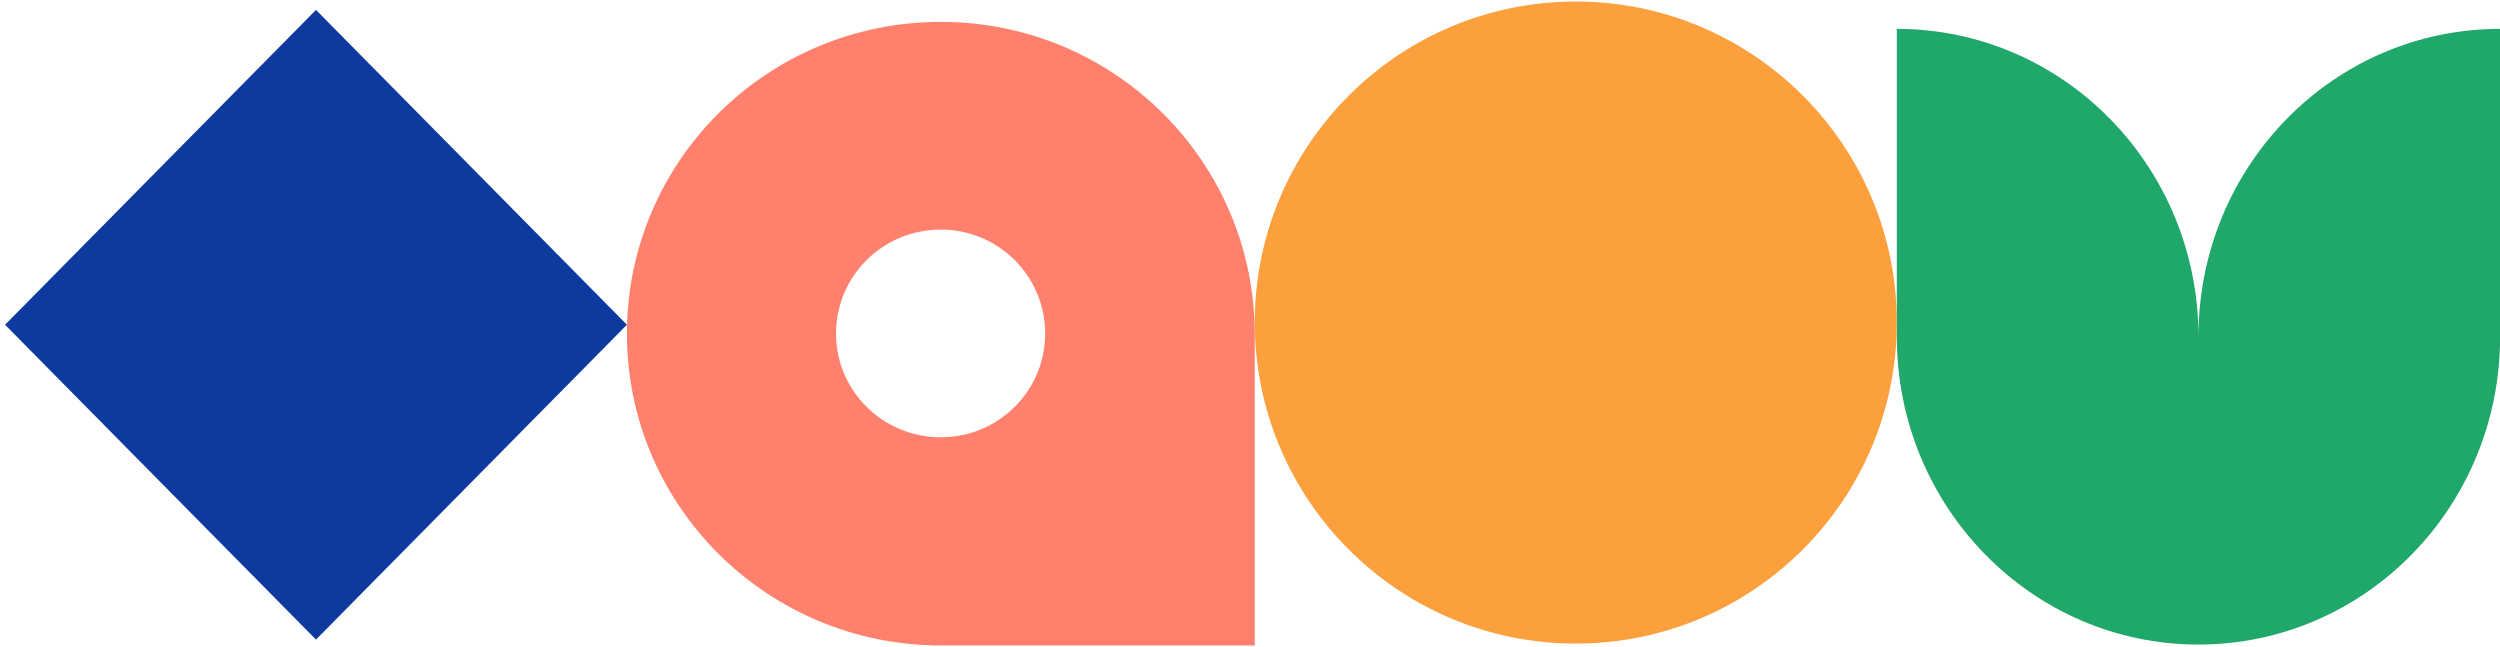
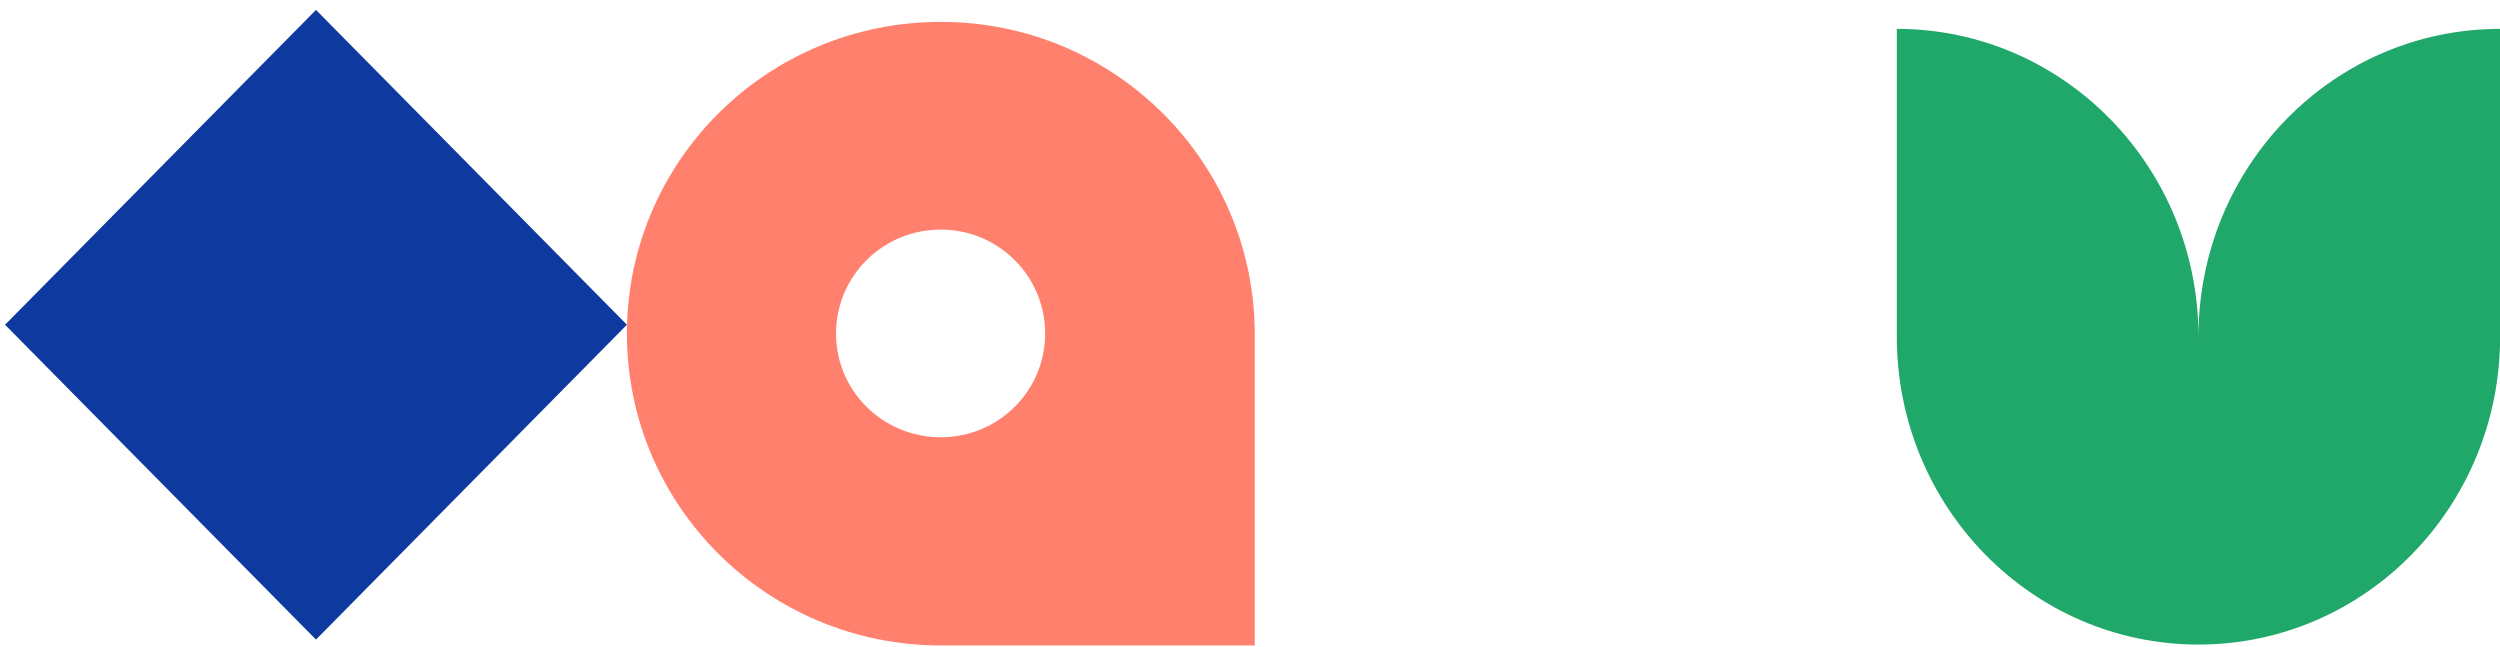
<svg xmlns="http://www.w3.org/2000/svg" width="417" height="108" viewBox="0 0 417 108" fill="none">
  <path d="M104.569 55.657C104.569 84.349 127.961 107.662 156.933 107.662H209.297V55.657C209.215 26.882 185.824 3.651 156.933 3.651C127.961 3.651 104.569 26.882 104.569 55.657ZM156.933 38.294C166.536 38.294 174.333 46.038 174.333 55.657C174.333 65.194 166.536 72.937 156.933 72.937C147.248 72.937 139.451 65.194 139.451 55.657C139.451 46.038 147.248 38.294 156.933 38.294Z" fill="#FF816D" />
  <path d="M366.704 56.164C366.704 27.754 344.148 4.816 316.388 4.816V56.164C316.388 84.494 338.864 107.512 366.704 107.512C394.464 107.512 417.019 84.575 417.019 56.164V4.816C389.18 4.816 366.704 27.754 366.704 56.164Z" fill="#20A76A" />
  <path d="M104.569 54.168L52.706 1.653L0.843 54.168L52.706 106.683L104.569 54.168Z" fill="#0E399E" />
-   <circle cx="262.842" cy="53.803" r="53.545" fill="#FBA03D" />
</svg>